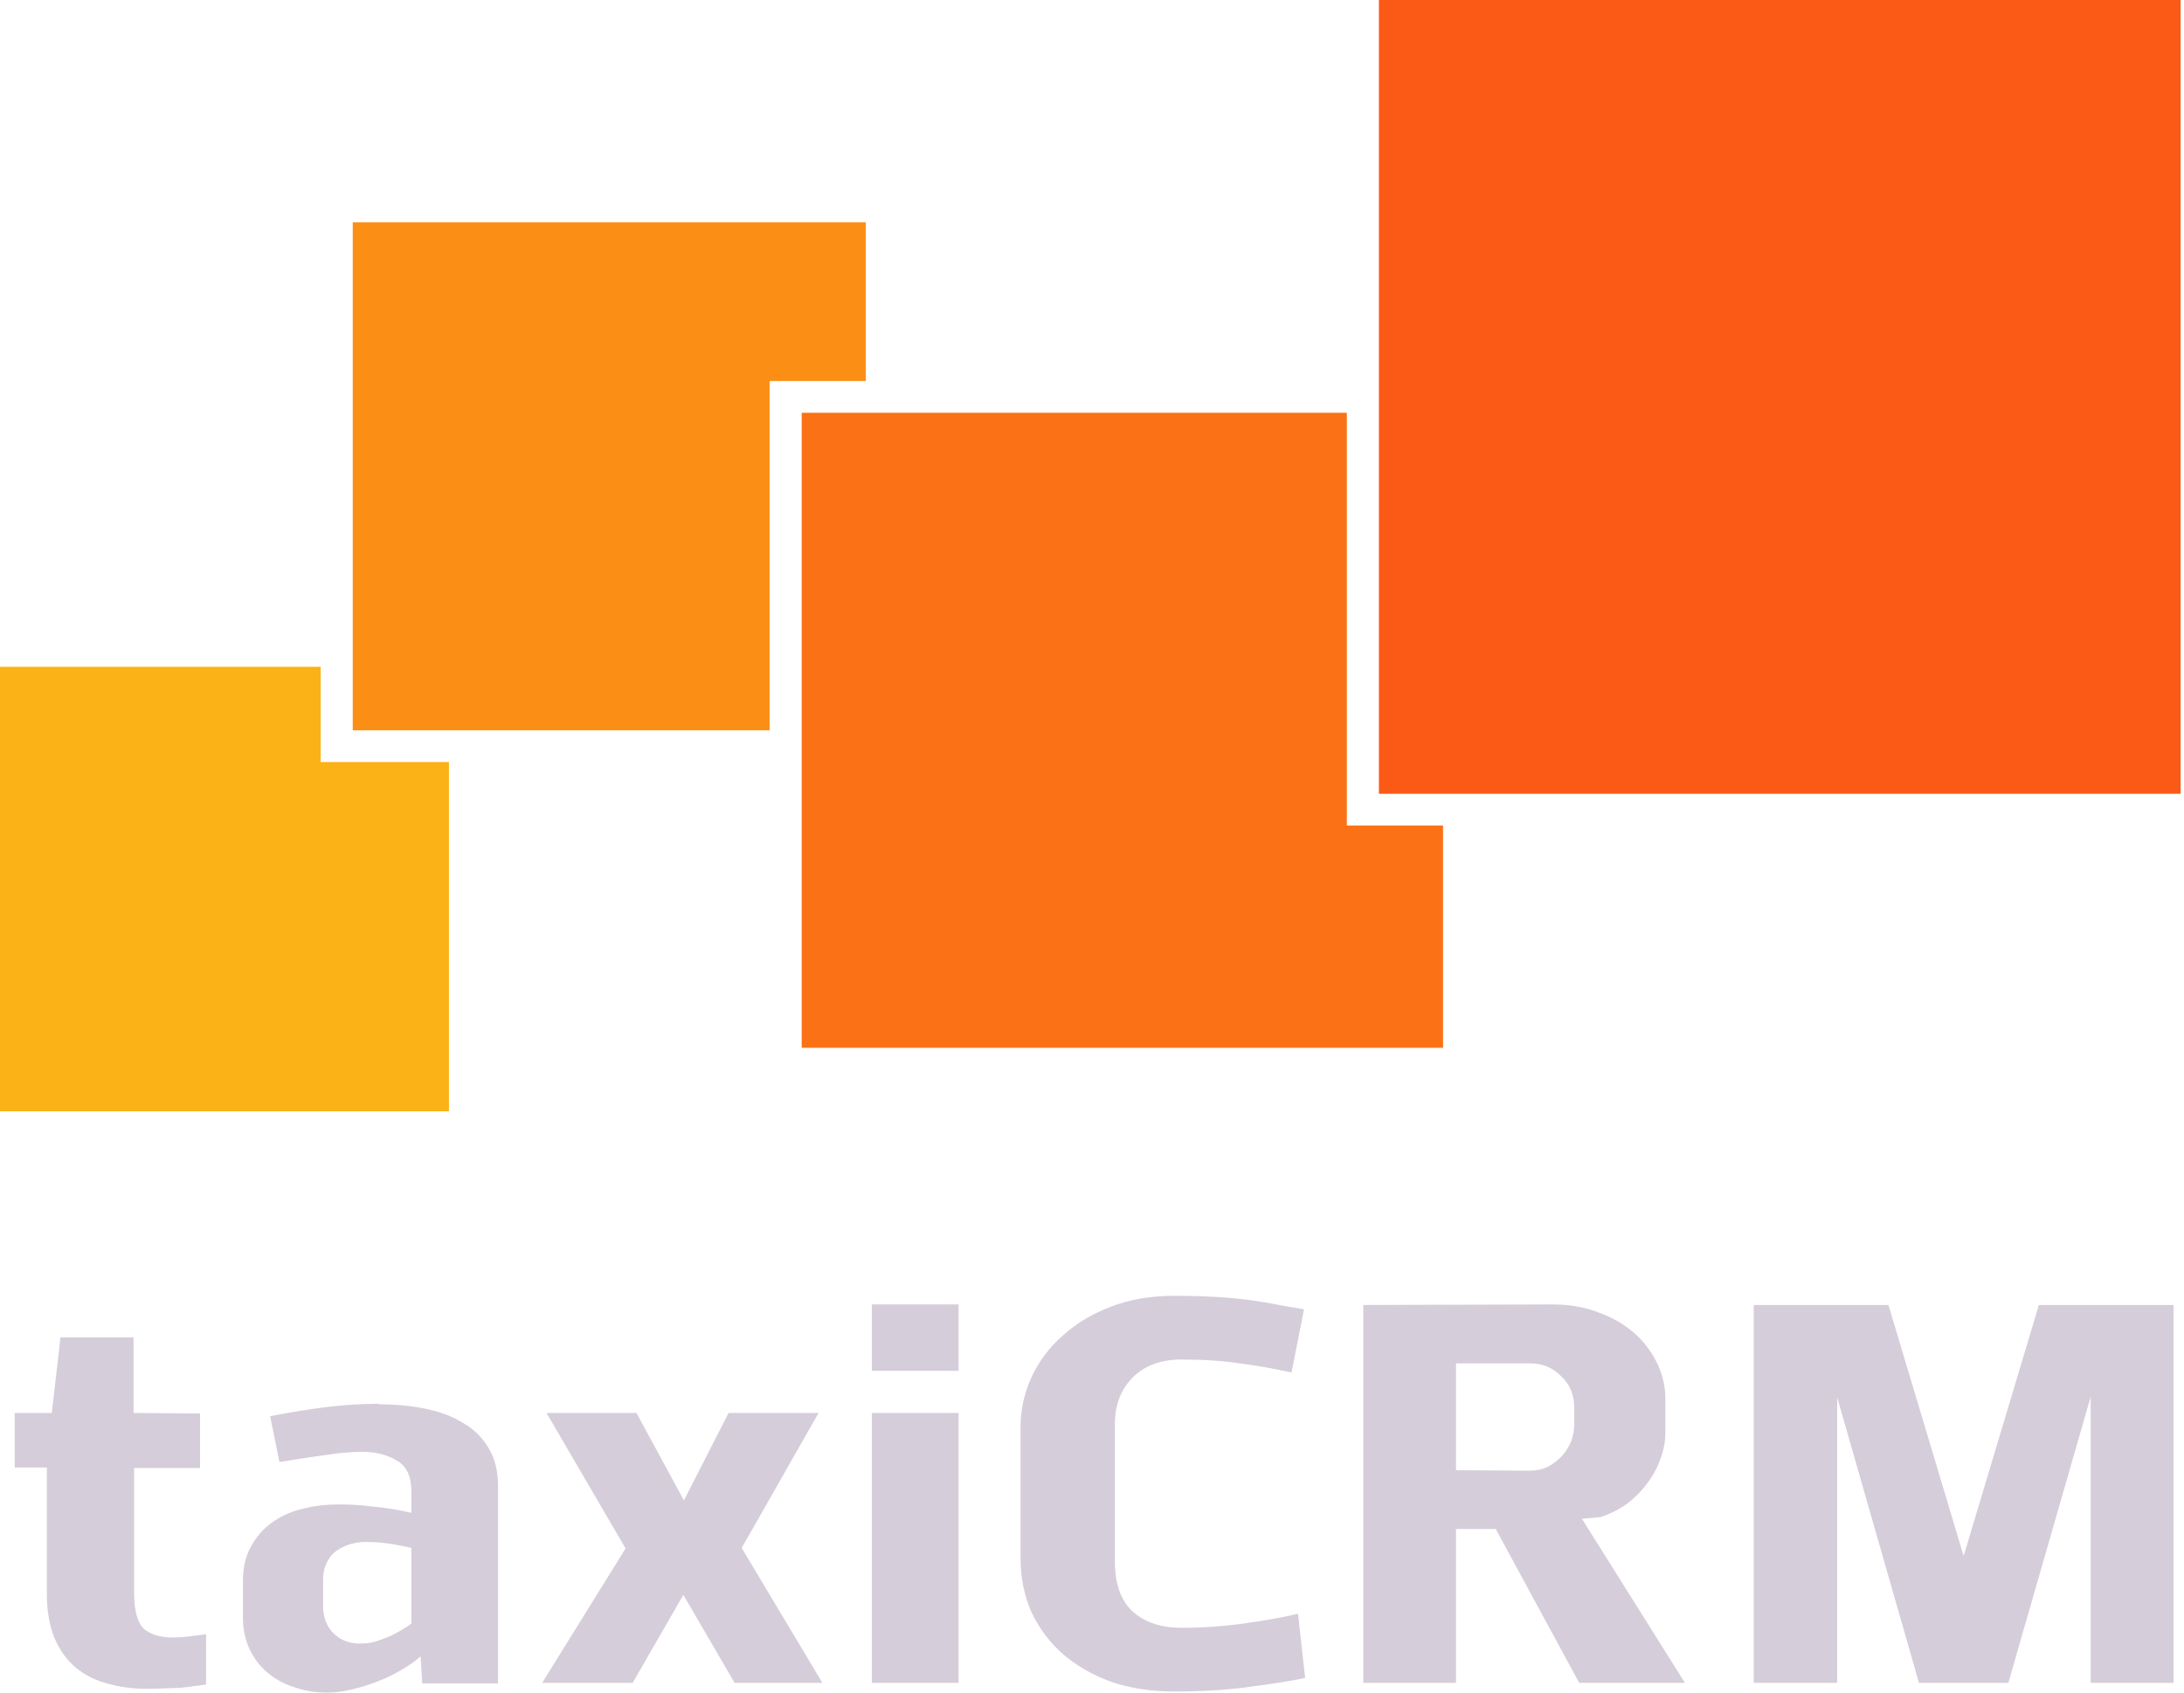
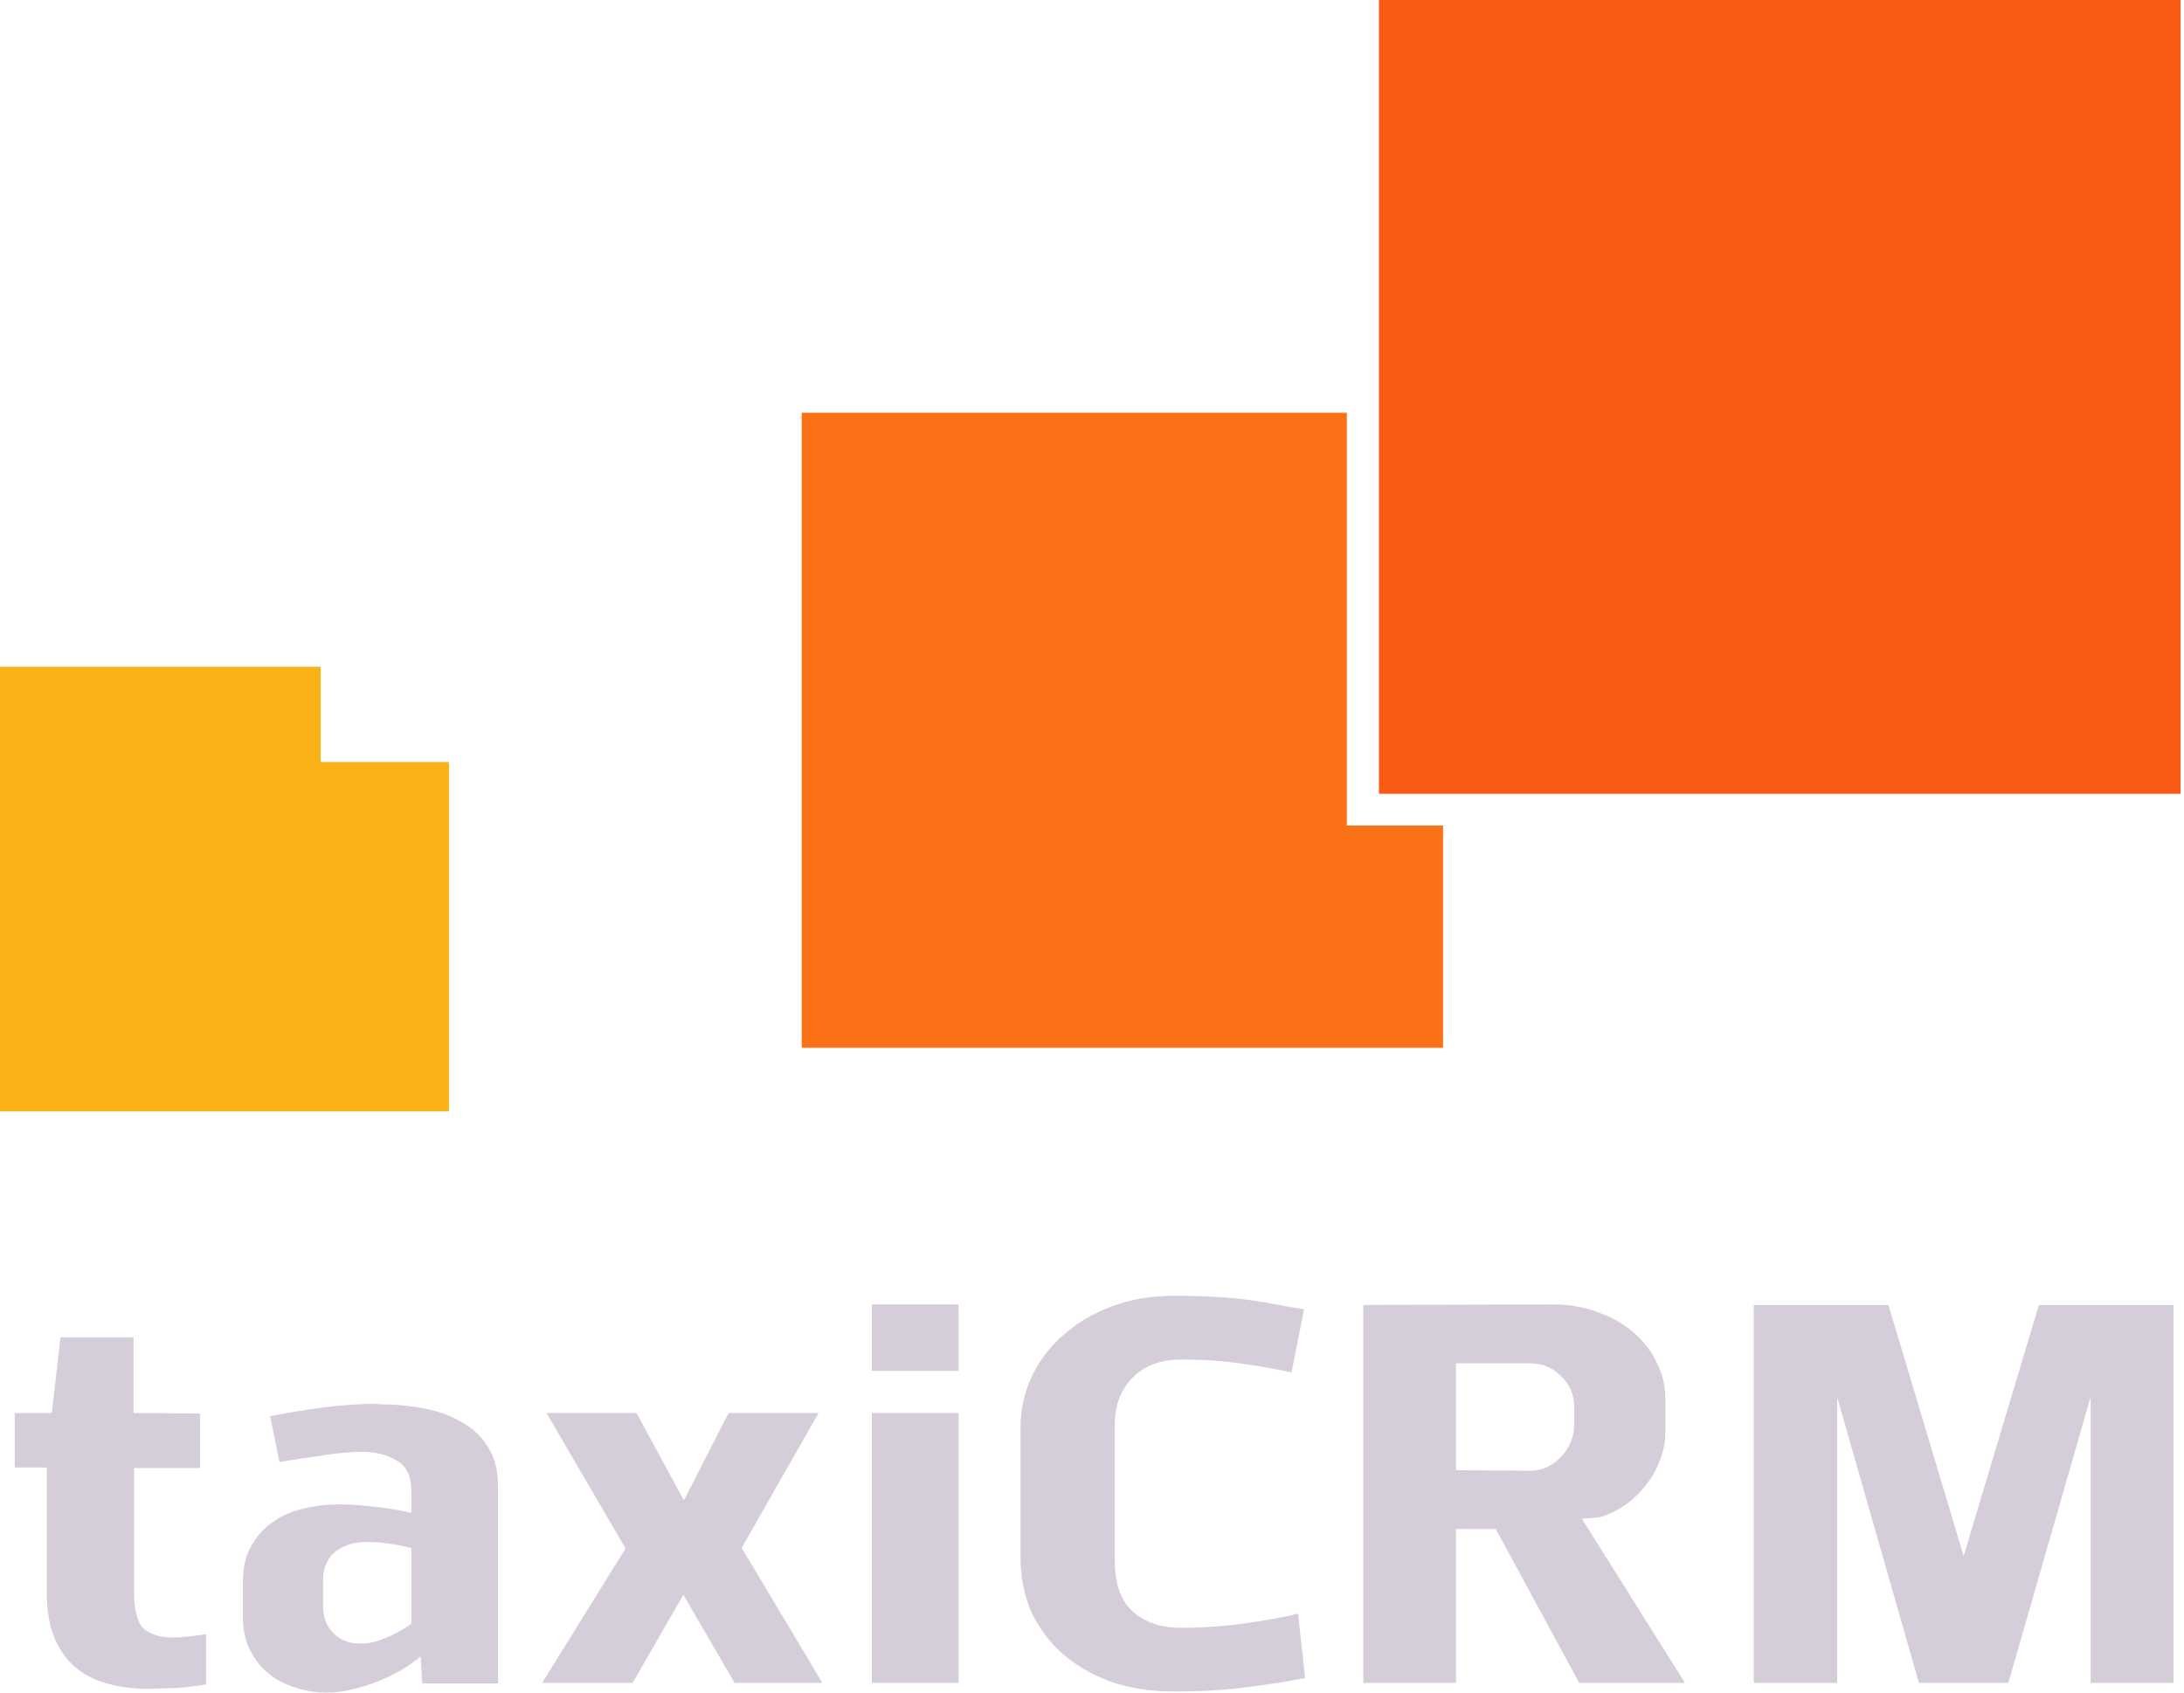
<svg xmlns="http://www.w3.org/2000/svg" width="80" height="62" viewBox="0 0 80 62" fill="none">
  <g clip-path="url(#clip0_1_429)">
    <path d="M7.328 51.778V53.775H4.912V58.322C4.912 58.995 5.032 59.443 5.272 59.667C5.525 59.878 5.884 59.983 6.35 59.983C6.536 59.983 6.729 59.97 6.929 59.944C7.142 59.917 7.348 59.891 7.548 59.864V61.703C7.402 61.73 7.255 61.75 7.109 61.763C6.962 61.789 6.803 61.809 6.63 61.822C6.47 61.835 6.283 61.842 6.07 61.842C5.871 61.855 5.631 61.862 5.352 61.862C4.846 61.862 4.366 61.796 3.914 61.664C3.474 61.545 3.088 61.347 2.756 61.071C2.436 60.794 2.183 60.438 1.997 60.003C1.81 59.555 1.717 59.014 1.717 58.382V53.755H0.539V51.758H1.897L2.216 48.99H4.892V51.758L7.328 51.778ZM13.89 51.441C14.489 51.441 15.048 51.494 15.567 51.6C16.1 51.705 16.559 51.876 16.945 52.114C17.344 52.338 17.657 52.641 17.884 53.023C18.123 53.406 18.243 53.873 18.243 54.427V61.664H15.467L15.407 60.675C15.208 60.847 14.975 61.011 14.709 61.169C14.442 61.328 14.156 61.466 13.85 61.585C13.557 61.703 13.244 61.802 12.911 61.881C12.592 61.96 12.279 62 11.973 62C11.547 62 11.147 61.934 10.775 61.802C10.402 61.684 10.076 61.506 9.796 61.268C9.517 61.031 9.297 60.741 9.137 60.398C8.977 60.056 8.898 59.667 8.898 59.232V57.927C8.898 57.452 8.984 57.05 9.157 56.721C9.33 56.378 9.557 56.095 9.836 55.87C10.129 55.633 10.462 55.455 10.835 55.337C11.221 55.218 11.62 55.146 12.033 55.119C12.539 55.093 13.058 55.112 13.59 55.178C14.136 55.231 14.629 55.31 15.068 55.416V54.625C15.068 54.071 14.888 53.696 14.529 53.498C14.183 53.287 13.763 53.181 13.271 53.181C12.871 53.181 12.419 53.221 11.913 53.3C11.407 53.366 10.848 53.452 10.236 53.557L9.896 51.876C10.642 51.731 11.334 51.619 11.973 51.54C12.625 51.461 13.251 51.422 13.85 51.422L13.89 51.441ZM13.391 56.483C13.204 56.483 13.018 56.51 12.831 56.562C12.658 56.615 12.492 56.694 12.332 56.8C12.186 56.905 12.066 57.05 11.973 57.235C11.88 57.419 11.833 57.637 11.833 57.887V58.836C11.833 59.258 11.973 59.601 12.252 59.864C12.532 60.115 12.871 60.227 13.271 60.201C13.444 60.201 13.617 60.174 13.79 60.122C13.976 60.056 14.149 59.99 14.309 59.924C14.469 59.845 14.615 59.766 14.748 59.687C14.882 59.608 14.988 59.535 15.068 59.469V56.701C14.908 56.661 14.675 56.615 14.369 56.562C14.063 56.51 13.743 56.483 13.411 56.483H13.391ZM30.123 61.644H26.908L25.031 58.421L23.174 61.644H19.86L22.915 56.721L20.019 51.758H23.314L25.051 54.961L26.689 51.758H29.984L27.168 56.701L30.123 61.644ZM31.937 50.215V47.783H35.112V50.215H31.937ZM31.937 61.644V51.758H35.112V61.644H31.937ZM43.014 47.467C43.574 47.467 44.079 47.48 44.532 47.507C44.998 47.533 45.417 47.573 45.79 47.625C46.176 47.678 46.529 47.737 46.848 47.803C47.168 47.856 47.474 47.909 47.767 47.962L47.308 50.275C46.655 50.13 46.016 50.018 45.391 49.939C44.778 49.846 44.073 49.8 43.274 49.8C42.515 49.8 41.916 50.024 41.477 50.473C41.051 50.907 40.838 51.474 40.838 52.173V57.195C40.838 58.026 41.057 58.639 41.497 59.034C41.936 59.43 42.528 59.627 43.274 59.627C44.046 59.627 44.812 59.575 45.57 59.469C46.329 59.364 46.988 59.245 47.547 59.113L47.807 61.466C47.301 61.572 46.642 61.677 45.83 61.782C45.031 61.901 44.086 61.96 42.994 61.96C42.156 61.96 41.39 61.842 40.698 61.605C40.019 61.354 39.433 61.018 38.941 60.596C38.448 60.161 38.062 59.647 37.782 59.054C37.516 58.448 37.383 57.788 37.383 57.077V52.292C37.383 51.646 37.516 51.033 37.782 50.453C38.049 49.873 38.428 49.365 38.921 48.93C39.413 48.482 40.006 48.126 40.698 47.863C41.39 47.599 42.156 47.467 42.994 47.467H43.014ZM56.887 47.783C57.499 47.783 58.059 47.882 58.564 48.08C59.07 48.265 59.503 48.515 59.862 48.831C60.222 49.148 60.502 49.517 60.701 49.939C60.901 50.347 61.001 50.776 61.001 51.224V52.489C61.001 52.806 60.941 53.122 60.821 53.438C60.715 53.755 60.555 54.051 60.342 54.328C60.142 54.605 59.896 54.855 59.603 55.08C59.31 55.29 58.984 55.455 58.624 55.574L57.945 55.633L61.719 61.644H57.846L54.79 56.009H53.333V61.644H49.938V47.803L56.887 47.783ZM56.028 53.873C56.268 53.873 56.488 53.827 56.687 53.735C56.887 53.63 57.06 53.498 57.207 53.34C57.353 53.181 57.466 53.003 57.546 52.806C57.626 52.595 57.666 52.384 57.666 52.173V51.56C57.666 51.099 57.506 50.717 57.187 50.413C56.88 50.097 56.495 49.939 56.028 49.939H53.333V53.854L56.028 53.873ZM76.581 61.644V51.165L73.566 61.644H70.291L67.296 51.184V61.644H64.24V47.803H69.173L71.929 56.998L74.684 47.803H79.617V61.644H76.581Z" fill="#D5CDD9" />
-     <path d="M50.51 0H79.876V29.077H50.51V0Z" fill="#FB5916" />
-     <path fill-rule="evenodd" clip-rule="evenodd" d="M31.715 8.142H12.921V26.751H28.191V13.957H31.715V8.142Z" fill="#FB8F16" />
+     <path d="M50.51 0H79.876V29.077H50.51V0" fill="#FB5916" />
    <path fill-rule="evenodd" clip-rule="evenodd" d="M11.746 24.425H0V40.708H16.445V27.914H11.746V24.425Z" fill="#FBB216" />
    <path fill-rule="evenodd" clip-rule="evenodd" d="M49.335 15.12H29.366V38.382H52.859V30.241H49.335V15.12Z" fill="#FB7116" />
  </g>
  <defs>
    <clipPath id="clip0_1_429">
      <rect width="80" height="62" fill="white" />
    </clipPath>
  </defs>
</svg>